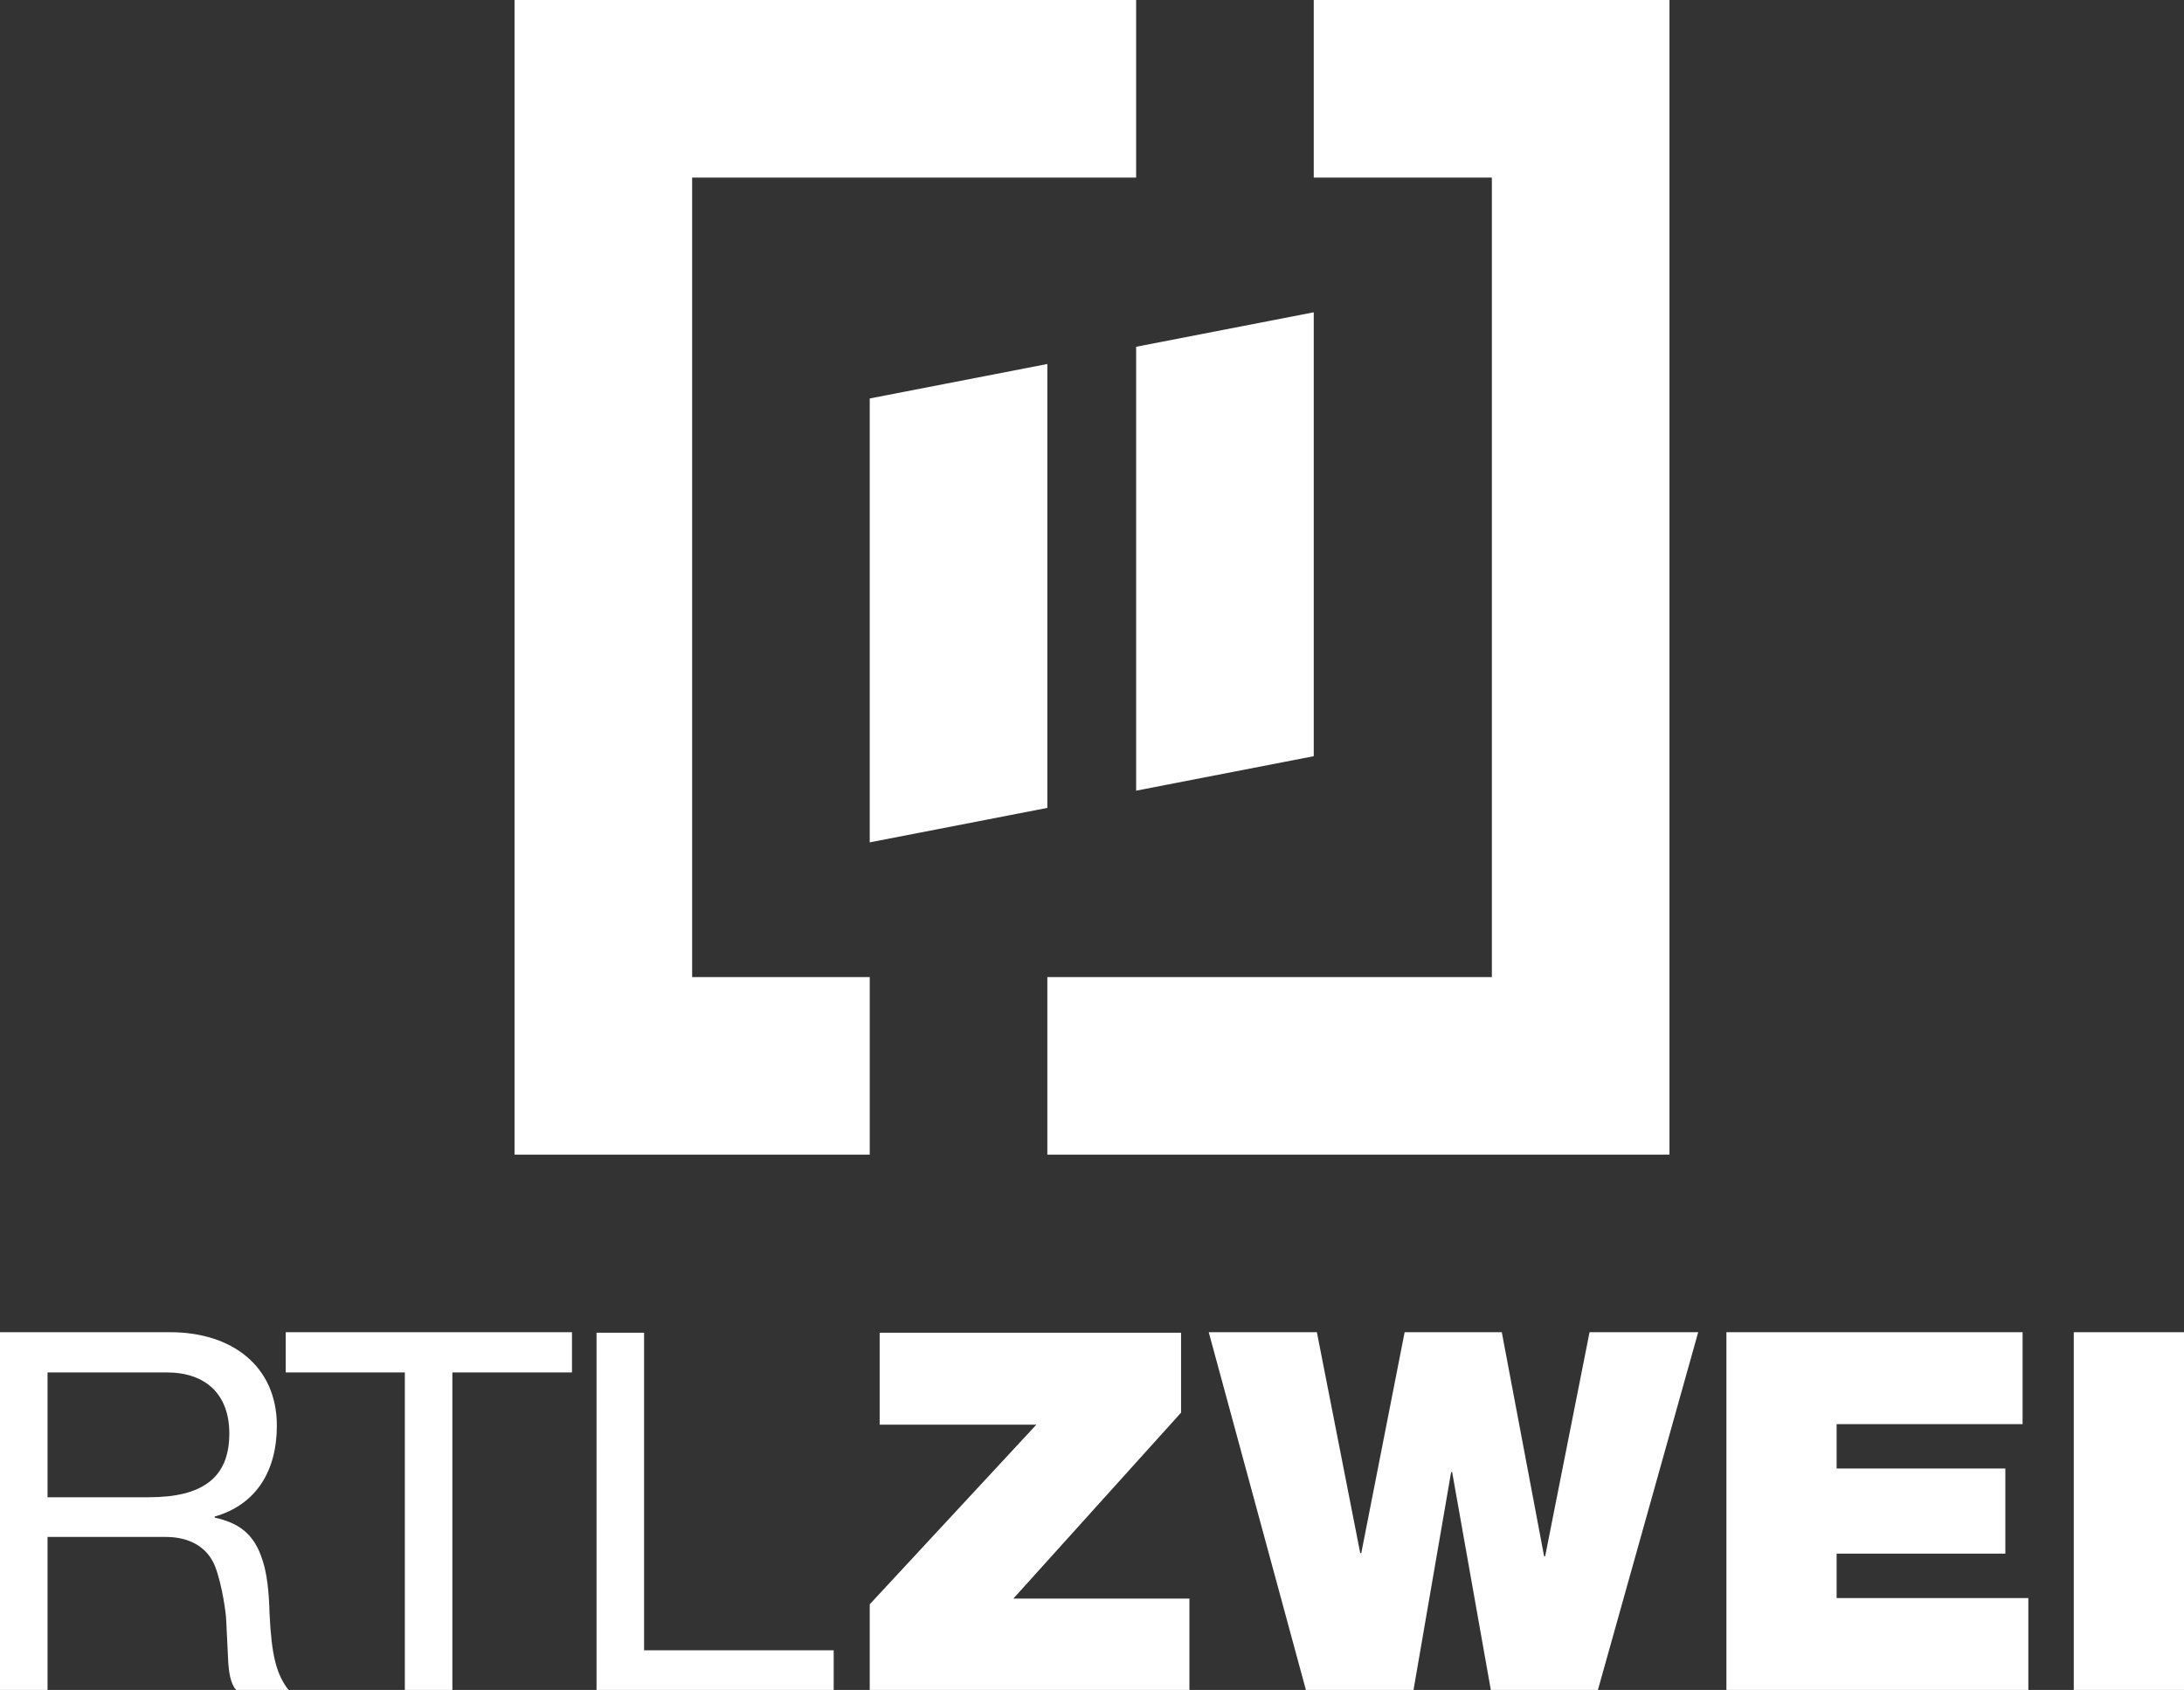
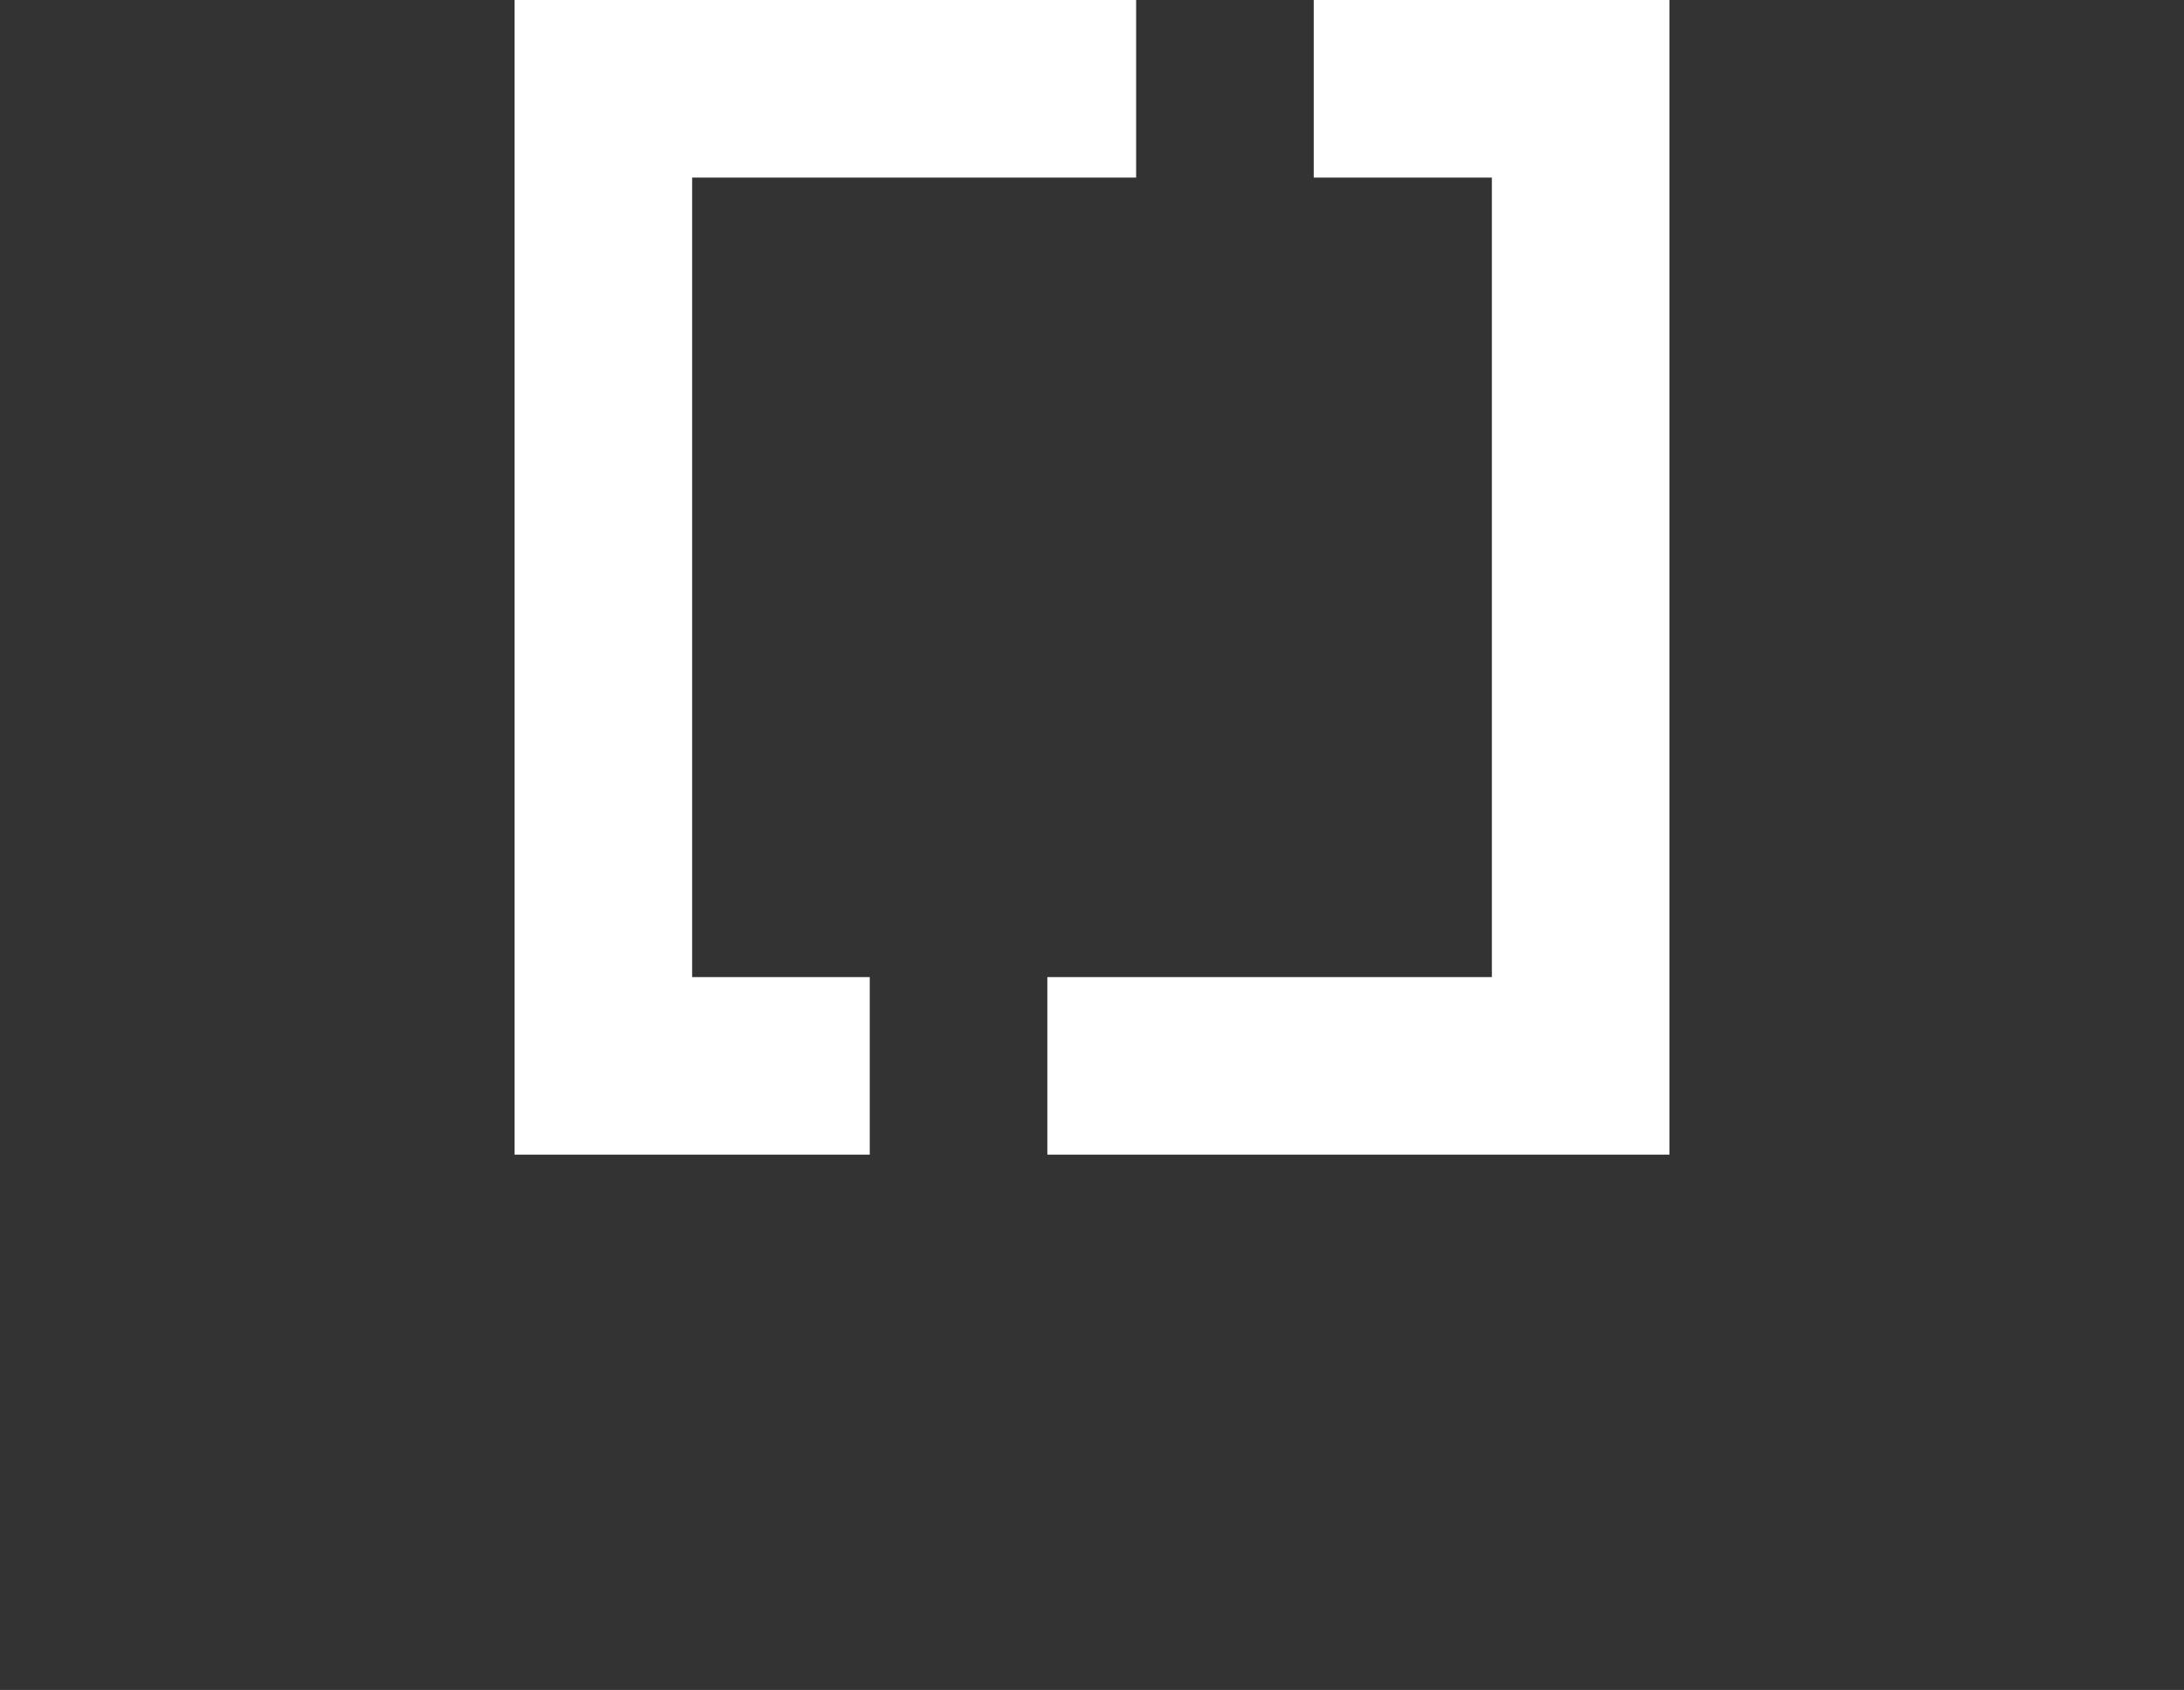
<svg xmlns="http://www.w3.org/2000/svg" id="logo_full" x="0px" y="0px" viewBox="0 0 418.1 323.6" style="enable-background:new 0 0 418.1 323.6;" xml:space="preserve">
  <rect x="0" y="0" width="418.1" height="323.6" fill="#333333" stroke="none" />
  <style type="text/css">	.st0{fill:#FFFFFF;}</style>
  <g id="name">
-     <path class="st0" d="M32.6,255.1c11.8,0,20.4,6.5,20.4,17.9c0,8.6-3.9,15.1-11.9,17.4v0.2c4.5,1,7.6,3,9.2,8.3   c0.8,2.4,1.2,5.9,1.3,10.1c0.4,8.1,1.3,11.6,3.7,14.7h-10c-1.2-1.2-1.5-3.7-1.6-5.3l-0.4-8.2c0-0.9-0.7-6.5-2.1-10.2   c-1.4-3.6-4.7-5.7-9.5-5.7H9.1v29.3H0v-68.5L32.6,255.1L32.6,255.1z M28.5,286.7c10.1,0,15.4-3.6,15.4-12.2c0-7.5-4.5-11.7-12-11.7   H9.1v23.9L28.5,286.7L28.5,286.7z M109.5,255.1v7.7H86.6v60.8h-9.1v-60.8H54.7v-7.7L109.5,255.1L109.5,255.1z M123.3,255.1V316   h36.3v7.7h-45.4v-68.5h9.1V255.1z M226.1,255.1v15.4L194,306.1h33.7v17.6h-61.2v-16.5l31.9-34.4h-30v-17.6h57.7L226.1,255.1z    M252.1,255.1l8.3,42.3h0.2l8.3-42.3h18.6l8.1,42.9h0.2l8.5-42.9h20.8l-19.2,68.5h-20.5l-7.4-41.7h-0.2l-7.2,41.7H250l-18.6-68.5   H252.1L252.1,255.1z M387.2,255.1v17.6h-35.6v8.5h32.3v16.3h-32.3v8.5h36.7v17.6h-57.8v-68.5H387.2L387.2,255.1z M418.1,255.1v68.5   H397v-68.5H418.1z" />
-   </g>
+     </g>
  <g id="logo">
    <g id="bars">
-       <path class="st0" d="M200.5,69.7l-34,6.6v85l34-6.6V69.7z M217.5,66.4v85l34-6.6v-85L217.5,66.4z" />
-     </g>
+       </g>
    <g id="border">
      <path class="st0" d="M132.5,34h85V0h-119v221.1h68v-34h-34V34z M251.5,0v34h34.1v153.1h-85.1v34h119.1V0H251.5z" />
    </g>
  </g>
</svg>